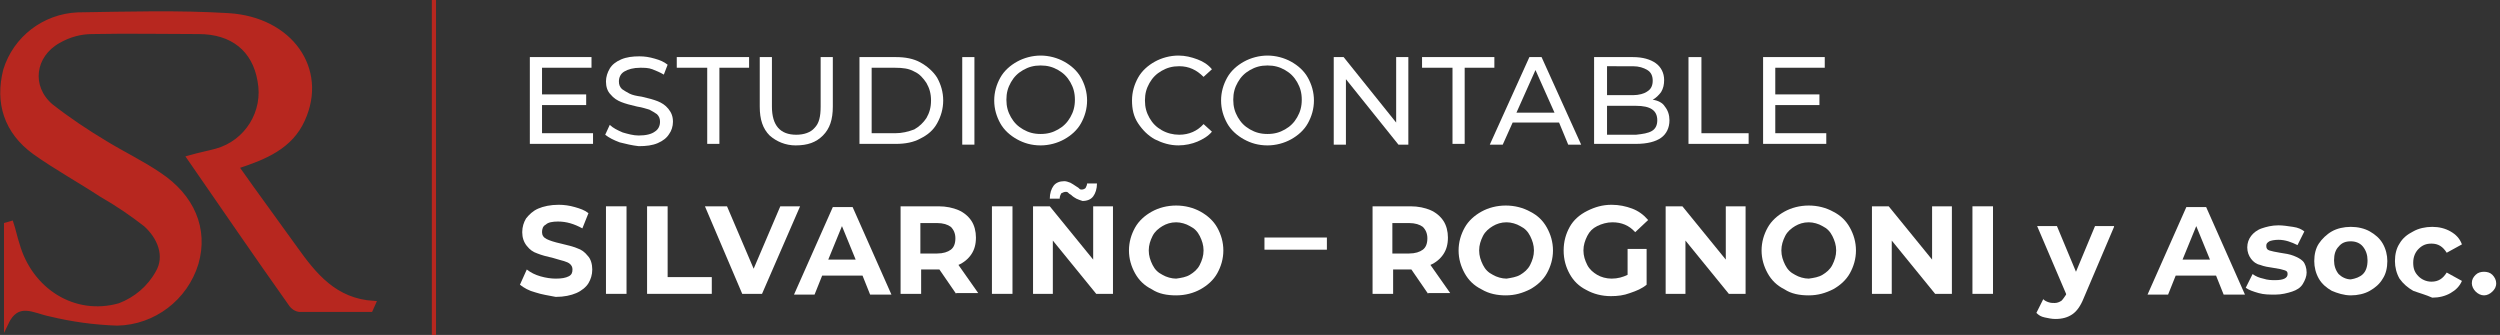
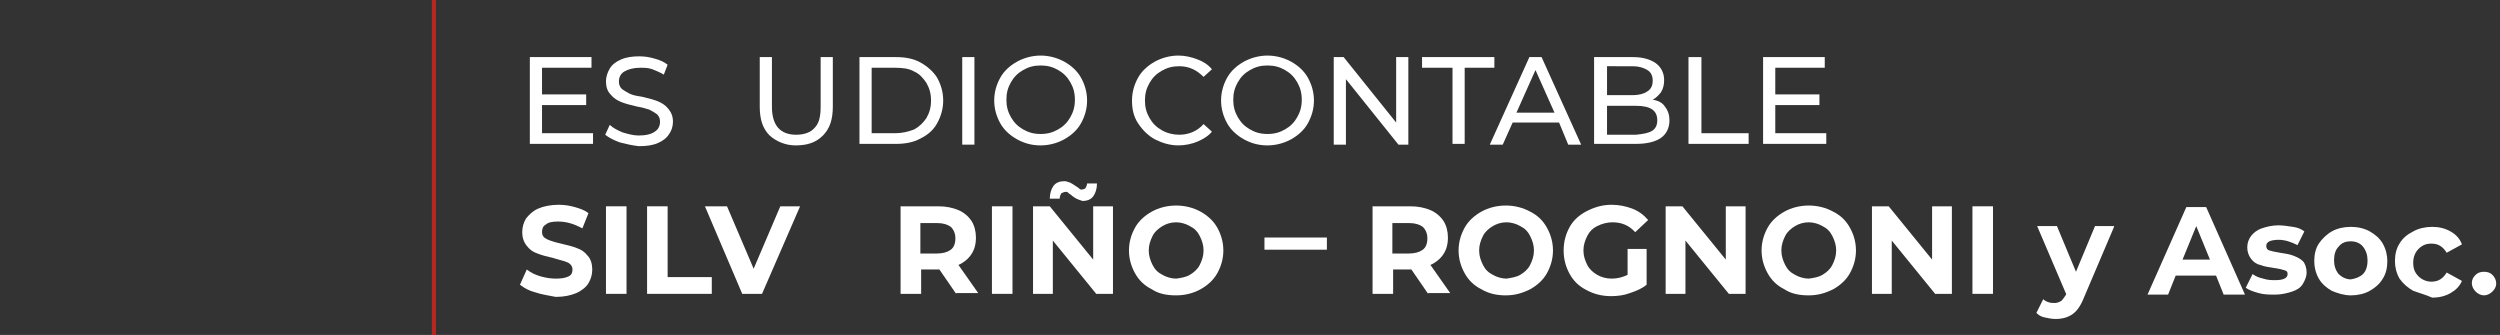
<svg xmlns="http://www.w3.org/2000/svg" version="1.1" id="Capa_1" x="0px" y="0px" viewBox="0 0 328.4 44" style="enable-background:new 0 0 328.4 44;" xml:space="preserve">
  <rect x="0" y="0" width="328.4" height="44" fill="#333333" stroke="none" />
  <style type="text/css">
	.st0{enable-background:new    ;}
	.st1{fill:#FFFFFF;}
	.st2{fill:#B7271F;stroke:#B7271F;stroke-width:0.55;stroke-miterlimit:10;}
	.st3{fill:none;stroke:#B7271F;stroke-width:0.55;stroke-miterlimit:10;}
</style>
  <g class="st0">
    <path class="st1" d="M77.9,17.5v1.4h-8.3V7.5h8.1v1.4h-6.5v3.5h5.8v1.4h-5.8v3.7H77.9z" />
  </g>
  <g class="st0">
    <path class="st1" d="M81.4,18.7c-0.8-0.3-1.4-0.6-1.9-1l0.6-1.3c0.4,0.4,1,0.7,1.7,1c0.7,0.2,1.4,0.4,2.1,0.4c1,0,1.7-0.2,2.1-0.5   c0.5-0.3,0.7-0.8,0.7-1.3c0-0.4-0.1-0.7-0.4-1c-0.3-0.2-0.6-0.4-1-0.6c-0.4-0.1-0.9-0.3-1.6-0.4c-0.9-0.2-1.6-0.4-2.1-0.6   c-0.5-0.2-1-0.5-1.4-1c-0.4-0.4-0.6-1-0.6-1.7c0-0.6,0.2-1.2,0.5-1.7c0.3-0.5,0.8-0.9,1.5-1.2c0.7-0.3,1.5-0.4,2.4-0.4   c0.7,0,1.3,0.1,2,0.3s1.2,0.4,1.7,0.8l-0.5,1.3c-0.5-0.3-1-0.5-1.5-0.7c-0.5-0.2-1.1-0.2-1.6-0.2c-0.9,0-1.6,0.2-2.1,0.5   c-0.5,0.3-0.7,0.8-0.7,1.3c0,0.4,0.1,0.7,0.4,1c0.3,0.2,0.6,0.4,1,0.6s0.9,0.3,1.6,0.4c0.9,0.2,1.6,0.4,2.1,0.6   c0.5,0.2,1,0.5,1.4,1s0.6,1,0.6,1.7c0,0.6-0.2,1.2-0.5,1.6c-0.3,0.5-0.8,0.9-1.5,1.2c-0.7,0.3-1.5,0.4-2.5,0.4   C83,19.1,82.2,18.9,81.4,18.7z" />
  </g>
  <g class="st0">
-     <path class="st1" d="M92.8,8.9h-3.9V7.5h9.5v1.4h-3.9v10h-1.6V8.9z" />
-   </g>
+     </g>
  <g class="st0">
    <path class="st1" d="M101.1,17.8c-0.9-0.9-1.3-2.1-1.3-3.8V7.5h1.6v6.5c0,2.5,1.1,3.7,3.2,3.7c1,0,1.9-0.3,2.4-0.9   c0.6-0.6,0.8-1.5,0.8-2.8V7.5h1.6V14c0,1.7-0.4,2.9-1.3,3.8c-0.9,0.9-2,1.3-3.6,1.3C103.2,19.1,102,18.6,101.1,17.8z" />
    <path class="st1" d="M112.9,7.5h4.8c1.2,0,2.3,0.2,3.2,0.7c0.9,0.5,1.7,1.2,2.2,2c0.5,0.9,0.8,1.9,0.8,3s-0.3,2.1-0.8,3   c-0.5,0.9-1.2,1.5-2.2,2c-0.9,0.5-2,0.7-3.2,0.7h-4.8V7.5z M117.6,17.5c0.9,0,1.7-0.2,2.5-0.5c0.7-0.4,1.2-0.9,1.6-1.5   c0.4-0.7,0.6-1.4,0.6-2.3s-0.2-1.6-0.6-2.3c-0.4-0.6-0.9-1.2-1.6-1.5c-0.7-0.4-1.5-0.5-2.5-0.5h-3.1v8.6H117.6z" />
    <path class="st1" d="M126.4,7.5h1.6v11.5h-1.6V7.5z" />
    <path class="st1" d="M133.6,18.3c-0.9-0.5-1.7-1.2-2.2-2.1c-0.5-0.9-0.8-1.9-0.8-3s0.3-2.1,0.8-3c0.5-0.9,1.3-1.6,2.2-2.1   s2-0.8,3.1-0.8c1.1,0,2.2,0.3,3.1,0.8s1.7,1.2,2.2,2.1s0.8,1.9,0.8,3s-0.3,2.1-0.8,3s-1.3,1.6-2.2,2.1s-2,0.8-3.1,0.8   C135.5,19.1,134.5,18.8,133.6,18.3z M139,17c0.7-0.4,1.2-0.9,1.6-1.6c0.4-0.7,0.6-1.4,0.6-2.3s-0.2-1.6-0.6-2.3   c-0.4-0.7-0.9-1.2-1.6-1.6c-0.7-0.4-1.4-0.6-2.3-0.6s-1.6,0.2-2.3,0.6c-0.7,0.4-1.2,0.9-1.6,1.6s-0.6,1.4-0.6,2.3s0.2,1.6,0.6,2.3   c0.4,0.7,0.9,1.2,1.6,1.6c0.7,0.4,1.4,0.6,2.3,0.6S138.3,17.4,139,17z" />
  </g>
  <g class="st0">
    <path class="st1" d="M151.7,18.3c-0.9-0.5-1.6-1.2-2.2-2.1s-0.8-1.9-0.8-3s0.3-2.1,0.8-3s1.3-1.6,2.2-2.1s2-0.8,3.1-0.8   c0.9,0,1.7,0.2,2.5,0.5s1.4,0.7,1.9,1.3l-1.1,1c-0.9-0.9-1.9-1.4-3.2-1.4c-0.9,0-1.6,0.2-2.3,0.6c-0.7,0.4-1.2,0.9-1.6,1.6   c-0.4,0.7-0.6,1.4-0.6,2.3s0.2,1.6,0.6,2.3c0.4,0.7,0.9,1.2,1.6,1.6c0.7,0.4,1.5,0.6,2.3,0.6c1.3,0,2.4-0.5,3.2-1.4l1.1,1   c-0.5,0.6-1.2,1-1.9,1.3c-0.7,0.3-1.6,0.5-2.5,0.5C153.7,19.1,152.7,18.8,151.7,18.3z" />
  </g>
  <g class="st0">
    <path class="st1" d="M163.4,18.3c-0.9-0.5-1.7-1.2-2.2-2.1c-0.5-0.9-0.8-1.9-0.8-3s0.3-2.1,0.8-3c0.5-0.9,1.3-1.6,2.2-2.1   s2-0.8,3.1-0.8c1.1,0,2.2,0.3,3.1,0.8s1.7,1.2,2.2,2.1s0.8,1.9,0.8,3s-0.3,2.1-0.8,3s-1.3,1.6-2.2,2.1s-2,0.8-3.1,0.8   C165.3,19.1,164.3,18.8,163.4,18.3z M168.8,17c0.7-0.4,1.2-0.9,1.6-1.6c0.4-0.7,0.6-1.4,0.6-2.3s-0.2-1.6-0.6-2.3   c-0.4-0.7-0.9-1.2-1.6-1.6c-0.7-0.4-1.4-0.6-2.3-0.6s-1.6,0.2-2.3,0.6c-0.7,0.4-1.2,0.9-1.6,1.6c-0.4,0.7-0.6,1.4-0.6,2.3   s0.2,1.6,0.6,2.3c0.4,0.7,0.9,1.2,1.6,1.6c0.7,0.4,1.4,0.6,2.3,0.6S168.1,17.4,168.8,17z" />
    <path class="st1" d="M185,7.5v11.5h-1.3l-6.9-8.6v8.6h-1.6V7.5h1.3l6.9,8.6V7.5H185z" />
  </g>
  <g class="st0">
    <path class="st1" d="M190.7,8.9h-3.9V7.5h9.5v1.4h-3.9v10h-1.6V8.9z" />
  </g>
  <g class="st0">
    <path class="st1" d="M204.8,16.1h-6.1l-1.3,2.9h-1.7l5.2-11.5h1.6l5.2,11.5H206L204.8,16.1z M204.2,14.8l-2.5-5.6l-2.5,5.6H204.2z" />
    <path class="st1" d="M218.7,14c0.4,0.5,0.6,1.1,0.6,1.8c0,1-0.4,1.8-1.1,2.3s-1.8,0.8-3.3,0.8h-5.5V7.5h5.1c1.3,0,2.3,0.3,3,0.8   c0.7,0.5,1.1,1.3,1.1,2.2c0,0.6-0.1,1.1-0.4,1.6c-0.3,0.4-0.7,0.8-1.1,1C217.8,13.2,218.4,13.5,218.7,14z M211.1,8.8v3.7h3.4   c0.8,0,1.5-0.2,1.9-0.5c0.5-0.3,0.7-0.8,0.7-1.4s-0.2-1.1-0.7-1.4c-0.5-0.3-1.1-0.5-1.9-0.5H211.1z M217,17.2   c0.5-0.3,0.7-0.8,0.7-1.4c0-1.3-0.9-1.9-2.8-1.9h-3.8v3.8h3.8C215.8,17.6,216.5,17.5,217,17.2z" />
    <path class="st1" d="M221.9,7.5h1.6v10h6.2v1.4h-7.9V7.5z" />
    <path class="st1" d="M239.9,17.5v1.4h-8.3V7.5h8.1v1.4h-6.5v3.5h5.8v1.4h-5.8v3.7H239.9z" />
  </g>
  <g class="st0">
    <path class="st1" d="M70.3,38.4c-0.8-0.2-1.5-0.6-2-1l0.9-2c0.5,0.4,1.1,0.7,1.8,0.9c0.7,0.2,1.4,0.3,2,0.3c0.8,0,1.3-0.1,1.7-0.3   c0.4-0.2,0.5-0.5,0.5-0.9c0-0.3-0.1-0.5-0.3-0.7c-0.2-0.2-0.5-0.3-0.8-0.4c-0.3-0.1-0.8-0.2-1.4-0.4c-0.9-0.2-1.6-0.4-2.1-0.6   c-0.6-0.2-1-0.5-1.4-1s-0.6-1.1-0.6-1.8c0-0.7,0.2-1.3,0.5-1.8c0.4-0.5,0.9-1,1.6-1.3c0.7-0.3,1.6-0.5,2.7-0.5   c0.7,0,1.4,0.1,2.1,0.3s1.3,0.4,1.8,0.8l-0.8,2c-1.1-0.6-2.1-0.9-3.2-0.9c-0.7,0-1.3,0.1-1.6,0.4c-0.4,0.2-0.5,0.6-0.5,1   s0.2,0.7,0.6,0.9s1,0.4,1.9,0.6c0.9,0.2,1.6,0.4,2.1,0.6c0.6,0.2,1,0.5,1.4,1c0.4,0.4,0.6,1.1,0.6,1.8c0,0.7-0.2,1.3-0.5,1.8   s-0.9,1-1.6,1.3c-0.7,0.3-1.6,0.5-2.7,0.5C72,38.8,71.2,38.7,70.3,38.4z" />
    <path class="st1" d="M79.6,27.1h2.7v11.5h-2.7V27.1z" />
  </g>
  <g class="st0">
    <path class="st1" d="M85,27.1h2.7v9.3h5.8v2.2H85V27.1z" />
  </g>
  <g class="st0">
    <path class="st1" d="M105.1,27.1l-5,11.5h-2.6l-4.9-11.5h2.9l3.5,8.2l3.5-8.2H105.1z" />
  </g>
  <g class="st0">
-     <path class="st1" d="M113.3,36.2h-5.3l-1,2.5h-2.7l5.1-11.5h2.6l5.1,11.5h-2.8L113.3,36.2z M112.4,34.1l-1.8-4.4l-1.8,4.4H112.4z" />
    <path class="st1" d="M125.6,38.6l-2.2-3.2h-0.1h-2.3v3.2h-2.7V27.1h5c1,0,1.9,0.2,2.6,0.5c0.7,0.3,1.3,0.8,1.7,1.4s0.6,1.4,0.6,2.2   c0,0.9-0.2,1.6-0.6,2.2s-1,1.1-1.7,1.4l2.6,3.7H125.6z M124.9,29.8c-0.4-0.3-1-0.5-1.8-0.5h-2.2v4h2.2c0.8,0,1.4-0.2,1.8-0.5   c0.4-0.3,0.6-0.8,0.6-1.5C125.5,30.7,125.3,30.2,124.9,29.8z" />
    <path class="st1" d="M130.3,27.1h2.7v11.5h-2.7V27.1z" />
    <path class="st1" d="M146.2,27.1v11.5H144l-5.7-7v7h-2.6V27.1h2.2l5.7,7v-7H146.2z M141.4,26.1c-0.2-0.1-0.5-0.3-0.7-0.5   c-0.2-0.1-0.3-0.2-0.4-0.3s-0.2-0.1-0.3-0.1c-0.2,0-0.4,0.1-0.6,0.2c-0.1,0.2-0.2,0.4-0.2,0.7h-1.3c0-0.7,0.2-1.3,0.5-1.7   c0.3-0.4,0.8-0.6,1.4-0.6c0.3,0,0.5,0.1,0.8,0.2c0.2,0.1,0.5,0.3,0.8,0.5c0.2,0.1,0.3,0.2,0.4,0.3s0.2,0.1,0.3,0.1   c0.2,0,0.4-0.1,0.5-0.2c0.1-0.2,0.2-0.4,0.2-0.6h1.3c0,0.7-0.2,1.3-0.5,1.7c-0.3,0.4-0.8,0.6-1.4,0.6   C141.9,26.3,141.6,26.2,141.4,26.1z" />
    <path class="st1" d="M151.3,38c-1-0.5-1.7-1.2-2.2-2.1c-0.5-0.9-0.8-1.9-0.8-3s0.3-2.1,0.8-3c0.5-0.9,1.3-1.6,2.2-2.1   s2-0.8,3.2-0.8s2.3,0.3,3.2,0.8s1.7,1.2,2.2,2.1c0.5,0.9,0.8,1.9,0.8,3s-0.3,2.1-0.8,3s-1.3,1.6-2.2,2.1s-2,0.8-3.2,0.8   S152.2,38.6,151.3,38z M156.3,36.1c0.5-0.3,1-0.7,1.3-1.3c0.3-0.6,0.5-1.2,0.5-1.9s-0.2-1.3-0.5-1.9c-0.3-0.6-0.7-1-1.3-1.3   c-0.5-0.3-1.2-0.5-1.8-0.5c-0.7,0-1.3,0.2-1.8,0.5c-0.5,0.3-1,0.7-1.3,1.3c-0.3,0.6-0.5,1.2-0.5,1.9s0.2,1.3,0.5,1.9   c0.3,0.6,0.7,1,1.3,1.3c0.5,0.3,1.2,0.5,1.8,0.5C155.2,36.5,155.8,36.4,156.3,36.1z" />
  </g>
  <g class="st0">
    <path class="st1" d="M166.1,31.2h8.2v1.6h-8.2V31.2z" />
  </g>
  <g class="st0">
    <path class="st1" d="M187.6,38.6l-2.2-3.2h-0.1h-2.3v3.2h-2.7V27.1h5c1,0,1.9,0.2,2.6,0.5c0.7,0.3,1.3,0.8,1.7,1.4s0.6,1.4,0.6,2.2   c0,0.9-0.2,1.6-0.6,2.2c-0.4,0.6-1,1.1-1.7,1.4l2.6,3.7H187.6z M186.9,29.8c-0.4-0.3-1-0.5-1.8-0.5h-2.2v4h2.2   c0.8,0,1.4-0.2,1.8-0.5s0.6-0.8,0.6-1.5C187.5,30.7,187.3,30.2,186.9,29.8z" />
    <path class="st1" d="M194.6,38c-1-0.5-1.7-1.2-2.2-2.1c-0.5-0.9-0.8-1.9-0.8-3s0.3-2.1,0.8-3c0.5-0.9,1.3-1.6,2.2-2.1   s2-0.8,3.2-0.8c1.2,0,2.3,0.3,3.2,0.8c1,0.5,1.7,1.2,2.2,2.1c0.5,0.9,0.8,1.9,0.8,3s-0.3,2.1-0.8,3c-0.5,0.9-1.3,1.6-2.2,2.1   c-1,0.5-2,0.8-3.2,0.8C196.7,38.8,195.6,38.6,194.6,38z M199.7,36.1c0.5-0.3,1-0.7,1.3-1.3c0.3-0.6,0.5-1.2,0.5-1.9   s-0.2-1.3-0.5-1.9s-0.7-1-1.3-1.3c-0.5-0.3-1.2-0.5-1.8-0.5c-0.7,0-1.3,0.2-1.8,0.5c-0.5,0.3-1,0.7-1.3,1.3   c-0.3,0.6-0.5,1.2-0.5,1.9s0.2,1.3,0.5,1.9c0.3,0.6,0.7,1,1.3,1.3c0.5,0.3,1.2,0.5,1.8,0.5C198.5,36.5,199.2,36.4,199.7,36.1z" />
    <path class="st1" d="M213.9,32.7h2.4v4.7c-0.6,0.5-1.3,0.8-2.2,1.1c-0.8,0.3-1.6,0.4-2.5,0.4c-1.2,0-2.3-0.3-3.2-0.8   c-1-0.5-1.7-1.2-2.2-2.1c-0.5-0.9-0.8-1.9-0.8-3.1s0.3-2.2,0.8-3.1c0.5-0.9,1.3-1.6,2.3-2.1c1-0.5,2-0.8,3.2-0.8   c1,0,1.9,0.2,2.7,0.5c0.8,0.3,1.5,0.8,2.1,1.5l-1.7,1.6c-0.8-0.9-1.8-1.3-3-1.3c-0.7,0-1.4,0.2-2,0.5c-0.6,0.3-1,0.7-1.3,1.3   c-0.3,0.6-0.5,1.2-0.5,1.9c0,0.7,0.2,1.3,0.5,1.9c0.3,0.6,0.8,1,1.3,1.3s1.2,0.5,1.9,0.5c0.8,0,1.5-0.2,2.1-0.5V32.7z" />
    <path class="st1" d="M229.3,27.1v11.5h-2.2l-5.7-7v7h-2.6V27.1h2.2l5.7,7v-7H229.3z" />
    <path class="st1" d="M234.4,38c-1-0.5-1.7-1.2-2.2-2.1c-0.5-0.9-0.8-1.9-0.8-3s0.3-2.1,0.8-3c0.5-0.9,1.3-1.6,2.2-2.1   s2-0.8,3.2-0.8c1.2,0,2.3,0.3,3.2,0.8c1,0.5,1.7,1.2,2.2,2.1c0.5,0.9,0.8,1.9,0.8,3s-0.3,2.1-0.8,3c-0.5,0.9-1.3,1.6-2.2,2.1   c-1,0.5-2,0.8-3.2,0.8C236.4,38.8,235.3,38.6,234.4,38z M239.4,36.1c0.5-0.3,1-0.7,1.3-1.3c0.3-0.6,0.5-1.2,0.5-1.9   s-0.2-1.3-0.5-1.9s-0.7-1-1.3-1.3c-0.5-0.3-1.2-0.5-1.8-0.5c-0.7,0-1.3,0.2-1.8,0.5c-0.5,0.3-1,0.7-1.3,1.3   c-0.3,0.6-0.5,1.2-0.5,1.9s0.2,1.3,0.5,1.9c0.3,0.6,0.7,1,1.3,1.3c0.5,0.3,1.2,0.5,1.8,0.5C238.3,36.5,238.9,36.4,239.4,36.1z" />
    <path class="st1" d="M256.4,27.1v11.5h-2.2l-5.7-7v7h-2.6V27.1h2.2l5.7,7v-7H256.4z" />
    <path class="st1" d="M259.1,27.1h2.7v11.5h-2.7V27.1z" />
    <path class="st1" d="M277.7,29.8l-4,9.4c-0.4,1-0.9,1.7-1.5,2.1c-0.6,0.4-1.3,0.6-2.2,0.6c-0.5,0-0.9-0.1-1.4-0.2s-0.8-0.3-1.1-0.6   l0.9-1.8c0.2,0.2,0.4,0.3,0.7,0.4c0.3,0.1,0.5,0.1,0.8,0.1c0.3,0,0.6-0.1,0.9-0.3c0.2-0.2,0.4-0.5,0.6-0.8l0-0.1l-3.8-8.9h2.6   l2.5,6l2.5-6H277.7z" />
  </g>
  <g class="st0">
    <path class="st1" d="M291.1,36.2h-5.3l-1,2.5h-2.7l5.1-11.5h2.6l5.1,11.5h-2.8L291.1,36.2z M290.3,34.1l-1.8-4.4l-1.8,4.4H290.3z" />
  </g>
  <g class="st0">
    <path class="st1" d="M296.7,38.5c-0.7-0.2-1.3-0.4-1.7-0.7l0.9-1.8c0.4,0.3,0.9,0.5,1.4,0.6c0.6,0.2,1.1,0.2,1.6,0.2   c1.1,0,1.6-0.3,1.6-0.8c0-0.3-0.1-0.4-0.4-0.5c-0.3-0.1-0.7-0.2-1.4-0.3c-0.7-0.1-1.3-0.2-1.8-0.4c-0.5-0.1-0.9-0.4-1.2-0.8   c-0.3-0.4-0.5-0.9-0.5-1.5c0-0.6,0.2-1.1,0.5-1.5s0.8-0.8,1.4-1c0.6-0.2,1.3-0.4,2.2-0.4c0.6,0,1.2,0.1,1.9,0.2s1.1,0.3,1.5,0.6   l-0.9,1.8c-0.8-0.4-1.6-0.7-2.5-0.7c-0.5,0-1,0.1-1.2,0.2c-0.3,0.2-0.4,0.3-0.4,0.6c0,0.3,0.1,0.5,0.4,0.6c0.3,0.1,0.8,0.2,1.4,0.3   c0.7,0.1,1.3,0.2,1.8,0.4s0.9,0.4,1.2,0.7s0.5,0.9,0.5,1.5c0,0.5-0.2,1-0.5,1.5s-0.8,0.8-1.4,1c-0.6,0.2-1.4,0.4-2.2,0.4   C298.1,38.7,297.4,38.7,296.7,38.5z" />
    <path class="st1" d="M306.3,38.2c-0.7-0.4-1.3-0.9-1.7-1.6s-0.6-1.5-0.6-2.3c0-0.9,0.2-1.7,0.6-2.3s1-1.2,1.7-1.6   c0.7-0.4,1.6-0.6,2.5-0.6s1.8,0.2,2.5,0.6c0.7,0.4,1.3,0.9,1.7,1.6c0.4,0.7,0.6,1.5,0.6,2.3c0,0.9-0.2,1.7-0.6,2.3   c-0.4,0.7-1,1.2-1.7,1.6c-0.7,0.4-1.6,0.6-2.5,0.6S307,38.5,306.3,38.2z M310.4,36c0.4-0.4,0.6-1,0.6-1.8c0-0.7-0.2-1.3-0.6-1.8   s-1-0.7-1.6-0.7c-0.7,0-1.2,0.2-1.6,0.7c-0.4,0.4-0.6,1-0.6,1.8c0,0.7,0.2,1.3,0.6,1.8c0.4,0.4,1,0.7,1.6,0.7   C309.4,36.6,310,36.4,310.4,36z" />
  </g>
  <g class="st0">
    <path class="st1" d="M317,38.2c-0.7-0.4-1.3-0.9-1.8-1.6c-0.4-0.7-0.6-1.5-0.6-2.3c0-0.9,0.2-1.7,0.6-2.3c0.4-0.7,1-1.2,1.8-1.6   c0.7-0.4,1.6-0.6,2.5-0.6c0.9,0,1.7,0.2,2.4,0.6c0.7,0.4,1.2,0.9,1.5,1.7l-2,1.1c-0.5-0.8-1.1-1.2-2-1.2c-0.7,0-1.2,0.2-1.7,0.7   c-0.4,0.4-0.7,1-0.7,1.8s0.2,1.3,0.7,1.8c0.4,0.4,1,0.7,1.7,0.7c0.9,0,1.5-0.4,2-1.2l2,1.1c-0.3,0.7-0.8,1.2-1.5,1.6   c-0.7,0.4-1.5,0.6-2.4,0.6C318.6,38.7,317.8,38.5,317,38.2z" />
  </g>
  <g class="st0">
    <path class="st1" d="M325.2,38.3c-0.3-0.3-0.5-0.7-0.5-1.1c0-0.5,0.2-0.8,0.5-1.1c0.3-0.3,0.7-0.4,1.1-0.4s0.8,0.1,1.1,0.4   c0.3,0.3,0.5,0.7,0.5,1.1c0,0.5-0.2,0.8-0.5,1.1c-0.3,0.3-0.7,0.5-1.1,0.5S325.5,38.6,325.2,38.3z" />
  </g>
-   <path class="st2" d="M48.7,40.7c-3.1,0-6.2,0-9.4,0c-0.6-0.1-1-0.5-1.3-1c-4.4-6.2-8.7-12.5-13.2-19c1.4-0.4,2.5-0.6,3.6-0.9  c4-1.1,6.5-5.1,5.7-9.2c-0.7-4.1-3.6-6.4-8-6.4c-4.7,0-9.3-0.1-14,0c-1.5,0-3,0.4-4.4,1.2c-3.4,1.9-3.9,6-1,8.5  c2.3,1.8,4.7,3.4,7.2,4.9c2.3,1.4,4.8,2.6,7,4.1c4.4,2.9,6.2,7.2,4.9,11.7c-1.4,4.6-5.6,7.8-10.4,7.9c-3-0.1-5.9-0.5-8.8-1.2  c-2.1-0.4-4.3-2-5.8,1.2V29.5l0.7-0.2c0.3,0.9,0.5,1.9,0.8,2.8c1.7,6,7.4,9.7,13.4,8c2.1-0.8,3.9-2.3,5-4.3c1.3-2.2,0.2-4.7-1.6-6.3  c-1.8-1.4-3.7-2.7-5.8-3.9c-2.9-1.9-6-3.6-8.8-5.6c-3.7-2.7-4.9-6.5-3.8-10.8C2,5,5.8,2.1,10.2,1.9C16.8,1.8,23.4,1.6,30,2  c8.2,0.5,12.8,7.1,9.8,13.7c-1.6,3.6-5,5-8.7,6.2c2.6,3.7,5.2,7.2,7.7,10.7c2.5,3.5,5.2,6.9,10.3,7.2L48.7,40.7z" />
  <line class="st3" x1="57" y1="0" x2="57" y2="44" />
</svg>